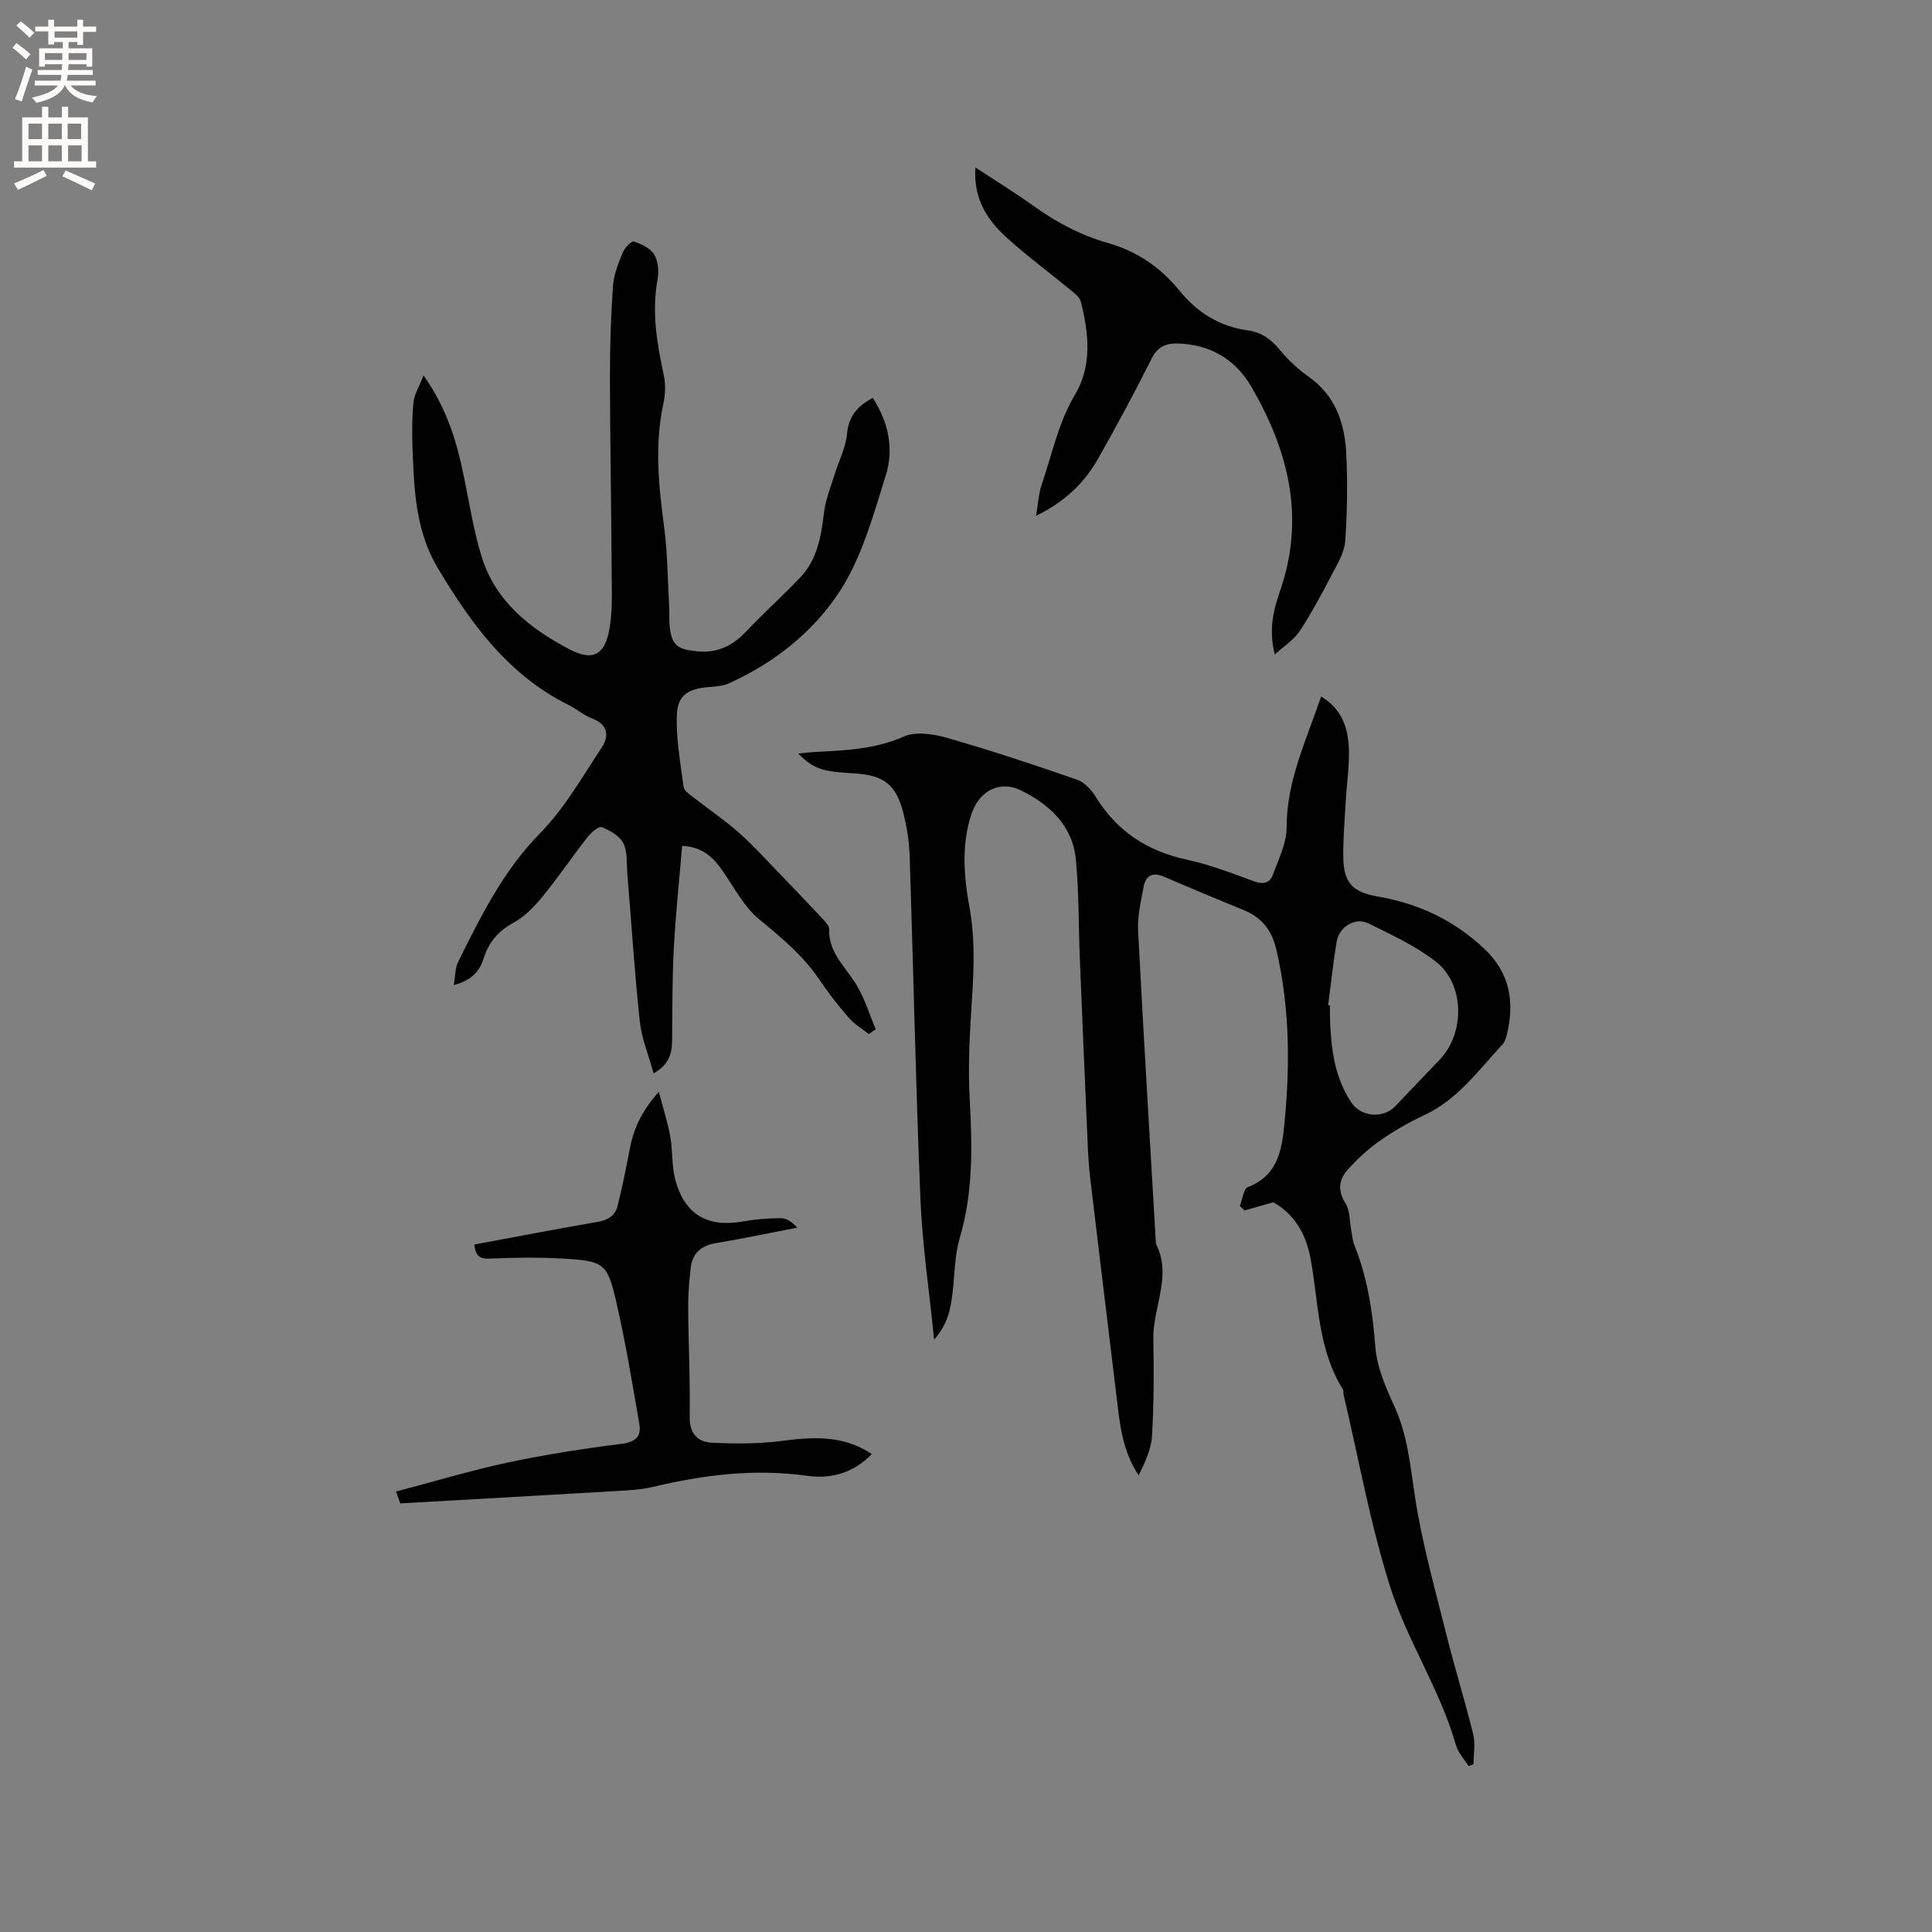
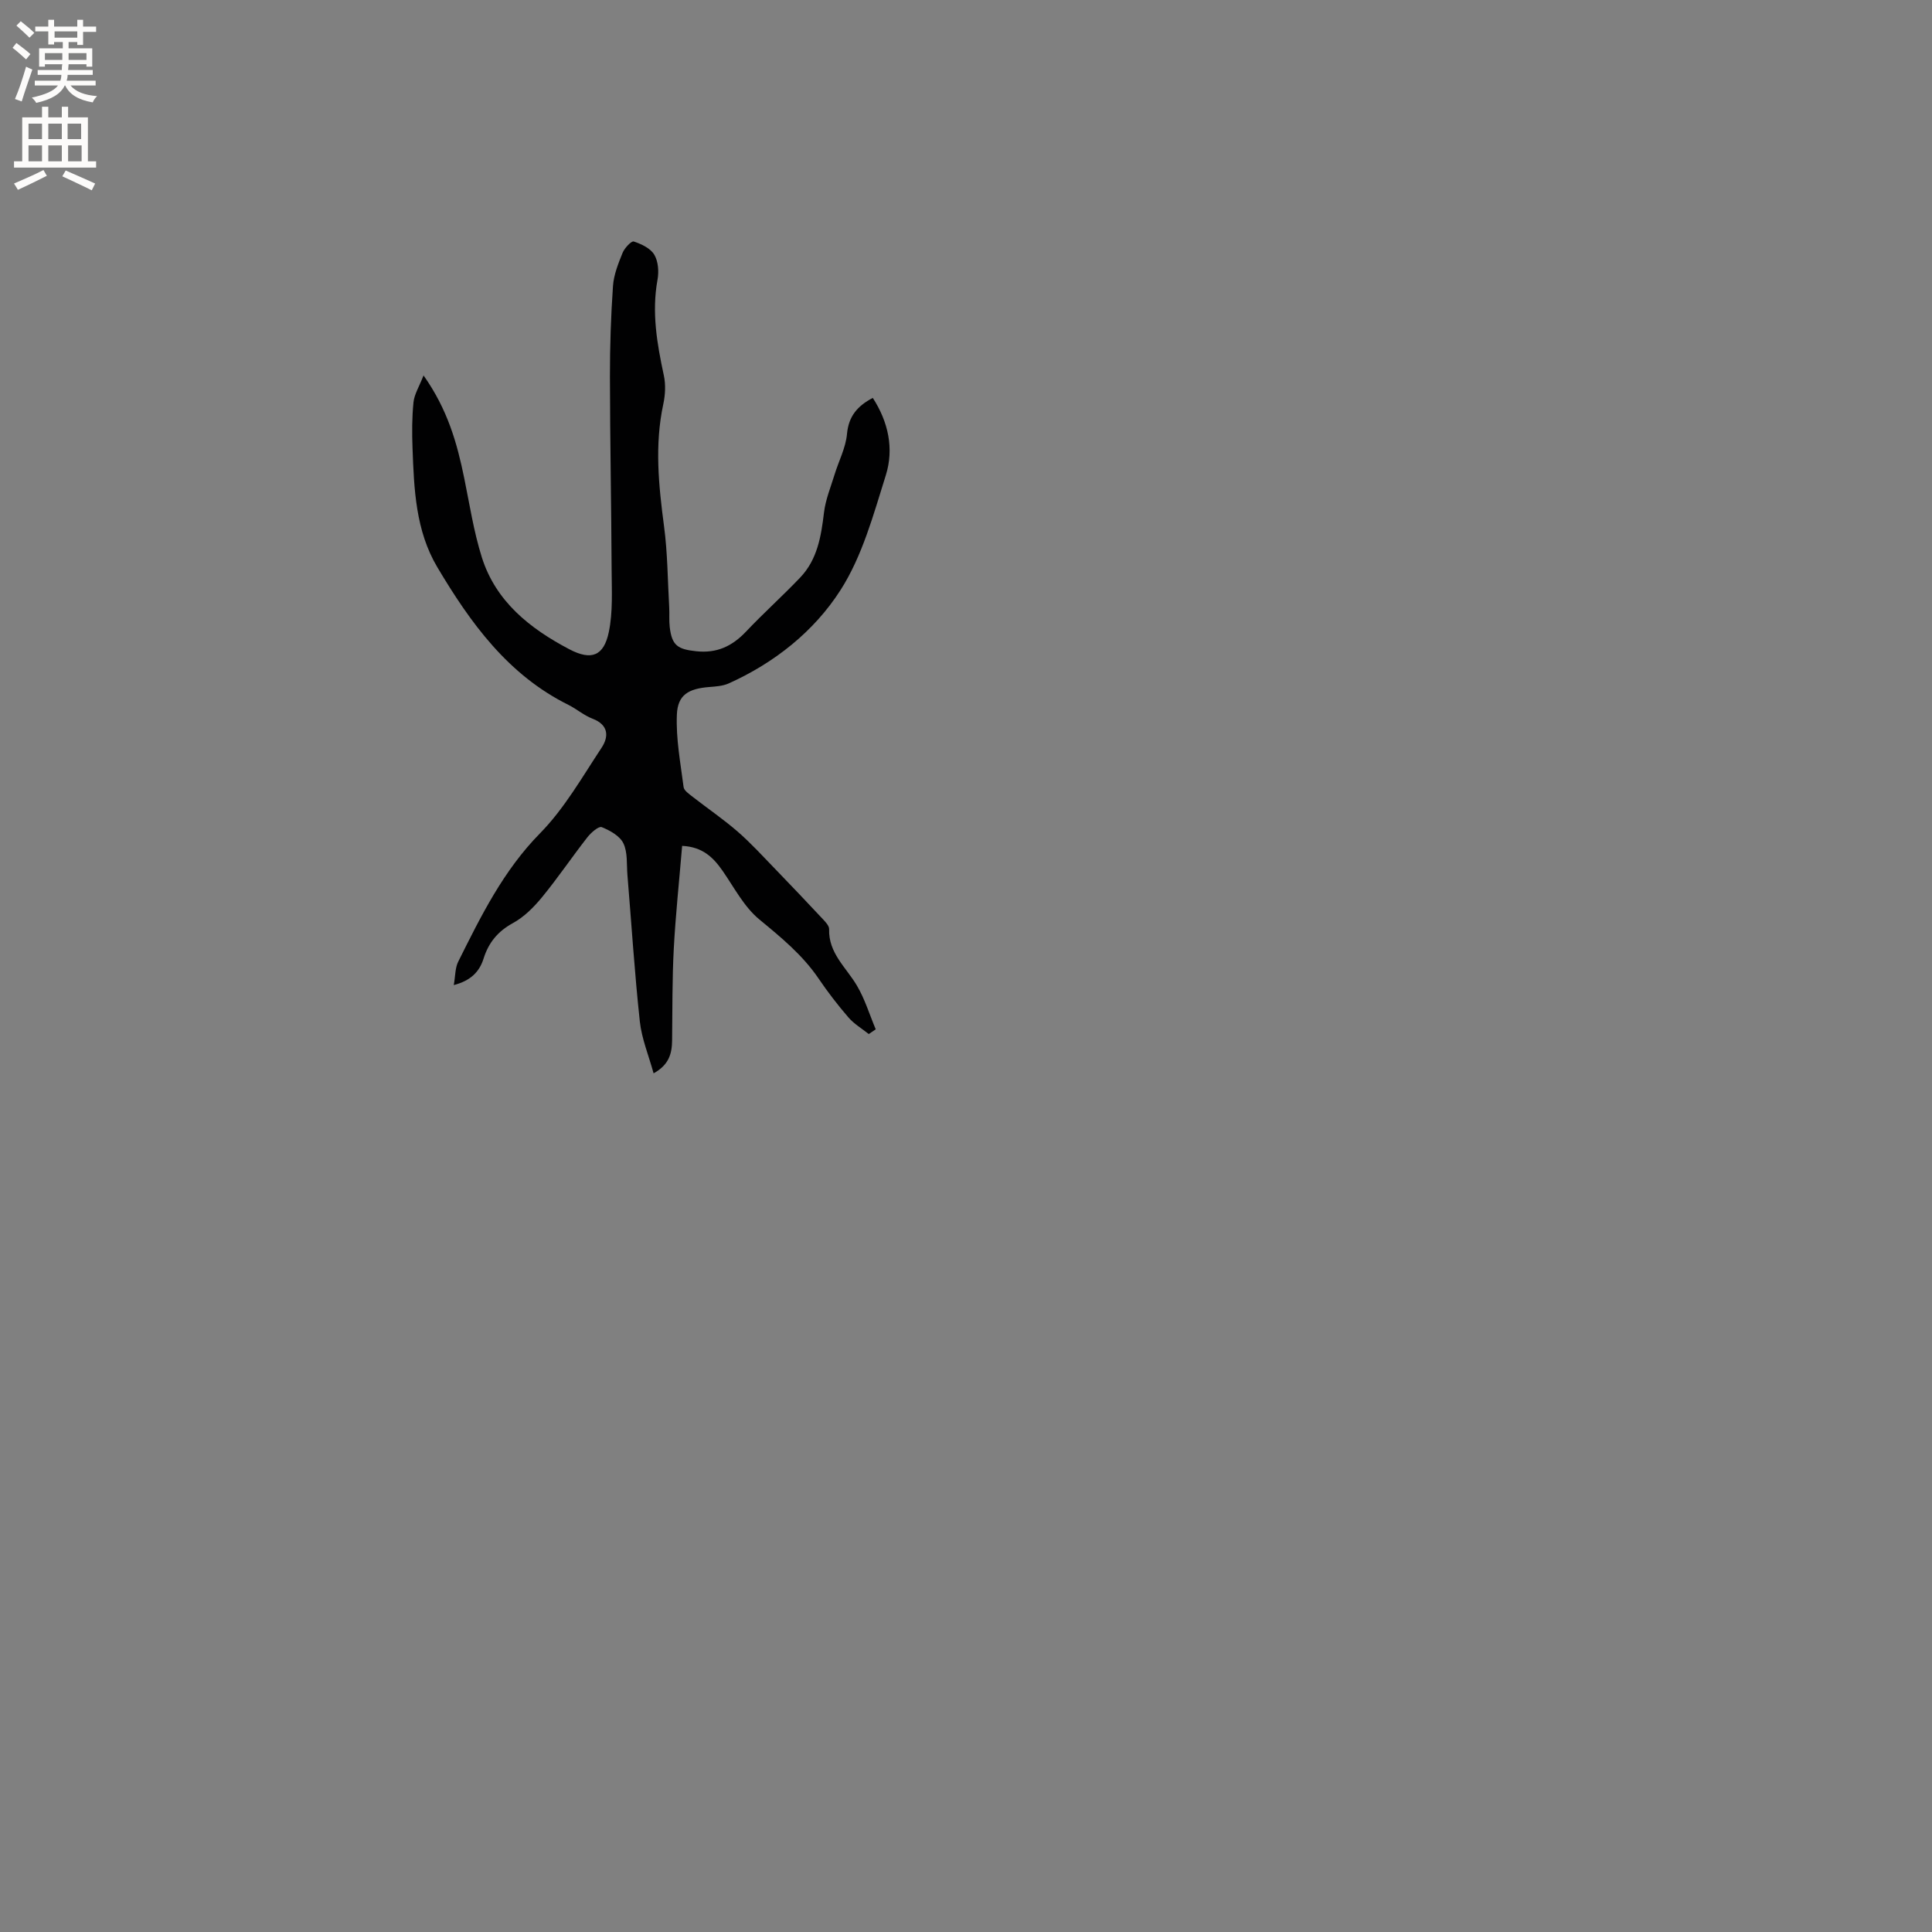
<svg xmlns="http://www.w3.org/2000/svg" enable-background="new 0 0 400 400" viewBox="0 0 400 400">
  <rect x="0" y="0" width="400" height="400" fill="#808080" stroke="none" />
  <g fill="#010102">
-     <path d="m193.4 277.34c-1.04-10.3-2.45-19.72-2.84-29.18-.97-23.62-1.45-47.26-2.22-70.89-.09-2.83-.53-5.7-1.19-8.46-1.53-6.4-4.05-8.36-10.62-8.72-6.38-.35-8.04-.9-11.27-4.07 1.48-.15 2.52-.29 3.57-.34 6.21-.33 12.33-.54 18.28-3.18 2.49-1.11 6.15-.54 8.99.27 9.04 2.59 17.97 5.56 26.86 8.64 1.53.53 2.99 2.08 3.88 3.53 4.41 7.17 10.69 11.28 18.9 13.05 4.74 1.02 9.33 2.8 13.9 4.48 1.9.7 3.26.35 3.88-1.33 1.18-3.22 2.86-6.55 2.86-9.84 0-9.66 4.08-18.04 7.14-27.09 4.35 2.58 5.6 6.55 5.75 10.83.12 3.58-.44 7.18-.65 10.77-.22 3.81-.53 7.61-.51 11.42.02 5.4 1.77 7.46 7.12 8.38 8.48 1.46 15.9 4.94 22.17 10.91 5.27 5.02 6.21 11.06 4.55 17.8-.17.7-.45 1.47-.92 1.97-4.97 5.31-9.22 11.37-16.14 14.58-3.25 1.51-6.4 3.35-9.34 5.41-2.39 1.67-4.59 3.73-6.54 5.91-1.83 2.04-2.11 4.35-.42 6.98.91 1.42.79 3.51 1.13 5.3.22 1.12.28 2.31.7 3.35 2.71 6.76 3.77 13.77 4.33 21.02.32 4.18 2.13 8.38 3.92 12.27 2.81 6.1 3.32 12.52 4.32 19.01 1.48 9.58 4.15 18.99 6.5 28.42 1.71 6.87 3.83 13.64 5.52 20.52.48 1.96.07 4.14.07 6.22-.34.12-.69.24-1.03.36-.89-1.43-2.17-2.76-2.61-4.32-3.26-11.47-10.04-21.52-13.6-32.73-4.12-12.96-6.51-26.48-9.65-39.76-.1-.41.01-.92-.19-1.25-5.23-8.34-4.97-18.02-6.7-27.21-.96-5.08-3.43-9.04-7.67-11.46-2.13.61-4.03 1.16-5.94 1.7-.33-.3-.66-.61-1-.91.54-1.35.75-3.56 1.68-3.92 5.57-2.15 6.87-6.7 7.42-11.85 1.33-12.51 1.34-24.94-1.53-37.29-.92-3.97-2.96-6.65-6.69-8.18-5.57-2.28-11.13-4.6-16.67-6.98-2.39-1.03-3.73-.08-4.14 2.17-.55 3-1.29 6.07-1.13 9.07 1.12 21.6 2.44 43.18 3.69 64.77 3.41 6.69-.68 13.18-.54 19.8.14 6.67.12 13.36-.27 20.02-.16 2.78-1.48 5.49-2.76 8.15-3.51-5.25-3.94-11.02-4.63-16.72-1.82-15.04-3.65-30.07-5.44-45.11-.25-2.1-.37-4.22-.47-6.33-.57-13.01-1.12-26.03-1.65-39.04-.27-6.77-.17-13.57-.81-20.29-.67-7-5.4-11.38-11.33-14.31-4.46-2.2-8.69.11-10.27 4.82-2.17 6.48-1.58 13.07-.41 19.51 1.33 7.32.78 14.54.31 21.84-.38 5.91-.6 11.87-.28 17.77.52 9.68.74 19.23-2.06 28.69-1.03 3.51-1.05 7.32-1.45 11-.41 3.36-.83 6.65-3.86 10.05zm81.58-69.23c.13.02.25.03.38.05 0 .95-.03 1.9 0 2.85.22 6.07.93 12.03 4.42 17.26 2.01 3 6.58 3.38 9.07.78 3.07-3.21 6.13-6.42 9.2-9.63 5.31-5.54 5.22-15.69-.84-20.38-4.18-3.23-9.14-5.53-13.93-7.88-2.69-1.32-6.02.73-6.54 3.79-.73 4.36-1.19 8.77-1.76 13.16z" />
    <path d="m179.87 214.09c-1.41-1.13-3.03-2.08-4.2-3.43-2.21-2.56-4.29-5.26-6.19-8.06-3.32-4.89-7.76-8.52-12.28-12.25-3.14-2.59-5.18-6.57-7.57-10.02-1.94-2.8-4.16-5-8.4-5.2-.6 7.17-1.35 14.2-1.73 21.26-.34 6.33-.27 12.69-.35 19.04-.03 2.68-.63 5.03-3.83 6.79-1.02-3.71-2.46-7.16-2.85-10.73-1.09-10.1-1.73-20.24-2.57-30.36-.18-2.2.07-4.65-.83-6.52-.73-1.53-2.77-2.67-4.49-3.36-.63-.25-2.22 1.14-2.96 2.09-3.2 4.09-6.11 8.41-9.4 12.42-1.7 2.07-3.73 4.11-6.05 5.37-3.13 1.71-5.03 4.07-6.05 7.33-.9 2.87-2.8 4.61-6.17 5.49.33-1.84.26-3.53.92-4.85 4.71-9.44 9.32-18.83 16.95-26.59 5.03-5.12 8.71-11.62 12.72-17.68 1.54-2.33 1.48-4.76-1.88-6.04-1.76-.67-3.25-1.99-4.95-2.84-12.53-6.21-20.3-16.97-27.17-28.52-4.49-7.56-4.82-16.13-5.13-24.62-.12-3.17-.12-6.38.2-9.53.17-1.64 1.16-3.2 2.08-5.55 5.01 7.08 6.95 14.06 8.42 21.25 1.12 5.48 1.97 11.06 3.64 16.38 2.89 9.19 9.99 14.79 18.14 19.07 4.56 2.39 7.13 1.38 8.16-3.58.86-4.14.6-8.55.58-12.84-.06-13.34-.33-26.68-.35-40.03-.01-6.25.2-12.51.63-18.75.16-2.33 1.09-4.66 1.98-6.86.4-1 1.83-2.53 2.32-2.37 1.58.52 3.46 1.4 4.25 2.73.83 1.39.98 3.52.67 5.19-1.23 6.75-.1 13.25 1.31 19.81.41 1.89.3 4.02-.11 5.93-1.82 8.46-.97 16.83.15 25.28.74 5.54.75 11.17 1.07 16.76.08 1.37-.05 2.77.11 4.13.45 3.86 1.7 4.59 5.45 5 4.32.47 7.48-1.04 10.36-4.08 3.63-3.84 7.59-7.38 11.23-11.21 3.54-3.73 4.31-8.52 4.9-13.43.32-2.67 1.39-5.25 2.19-7.86.86-2.81 2.31-5.54 2.57-8.39.33-3.66 2.13-5.79 5.34-7.48 3.22 4.96 4.42 10.53 2.7 16.01-2.56 8.15-4.87 16.76-9.4 23.81-5.46 8.52-13.64 15.03-23.14 19.3-1.21.54-2.67.63-4.03.74-4.27.34-6.52 1.6-6.69 5.71-.21 4.98.75 10.01 1.39 15 .1.75 1.16 1.45 1.89 2.03 3.09 2.41 6.35 4.63 9.3 7.19 2.77 2.41 5.26 5.15 7.82 7.79 3.3 3.41 6.56 6.85 9.8 10.31.57.61 1.34 1.41 1.32 2.1-.15 4.97 3.53 7.92 5.75 11.68 1.66 2.81 2.62 6.02 3.9 9.06-.46.32-.95.65-1.44.98z" />
-     <path d="m98.2 257.67c8.66-1.61 17.07-3.24 25.52-4.69 2.13-.37 3.64-1.27 4.14-3.29.96-3.89 1.78-7.81 2.51-11.74.77-4.15 2.41-7.82 6.03-11.9.95 3.61 1.87 6.42 2.38 9.31.52 2.9.26 5.98 1.01 8.8 1.94 7.33 6.67 10.04 14.08 8.72 2.57-.46 5.22-.67 7.83-.67 1.14 0 2.28.78 3.37 1.96-5.61 1.08-11.21 2.26-16.84 3.2-3.04.51-4.87 2.07-5.22 5.07-.34 2.82-.55 5.68-.53 8.53.05 7.42.44 14.84.31 22.25-.06 3.54 1.57 5.33 4.62 5.48 4.7.23 9.48.25 14.13-.34 6.53-.83 12.86-1.38 18.95 2.68-3.74 3.93-8.48 5.2-13.28 4.52-10.91-1.54-21.49-.23-32.05 2.29-2.34.56-4.81.69-7.22.83-14.88.88-29.77 1.71-45.07 2.58-.09-.24-.42-1.19-.87-2.46 7.86-2.06 15.43-4.35 23.15-6 7.74-1.65 15.6-2.87 23.45-3.86 2.89-.36 4.23-1.44 3.77-4.11-1.48-8.53-2.87-17.08-4.83-25.51-1.81-7.78-2.55-8.23-10.76-8.73-5.15-.31-10.35-.23-15.51-.01-2.22.09-2.81-.84-3.07-2.91z" />
-     <path d="m263.93 135.52c-1.36-5.42-.17-9.49 1.19-13.48 5.13-15.02 1.59-28.84-6.03-41.95-3.29-5.65-8.46-8.77-15.17-8.97-2.51-.08-4.25.64-5.52 3.18-3.5 7-7.22 13.9-11.08 20.71-2.87 5.07-7 8.94-12.82 11.79.44-2.51.54-4.63 1.2-6.56 2.13-6.25 3.42-12.74 6.91-18.61 3.52-5.92 2.82-12.68 1.16-19.18-.24-.96-1.36-1.78-2.22-2.49-4.41-3.64-9.04-7.03-13.25-10.88-3.96-3.61-6.79-8-6.35-14.41 4.28 2.82 8.23 5.24 11.98 7.93 4.78 3.42 9.85 6.13 15.53 7.74 5.88 1.66 10.83 5.03 14.62 9.7 3.8 4.69 8.39 7.56 14.32 8.37 2.77.38 4.76 1.83 6.55 4 1.73 2.1 3.79 4.04 6.02 5.61 5.57 3.93 7.45 9.65 7.76 15.94.29 6.02.2 12.09-.22 18.11-.16 2.28-1.54 4.56-2.65 6.68-2.11 4.03-4.25 8.06-6.74 11.87-1.16 1.78-3.14 3.02-5.19 4.9z" />
  </g>
  <path d="m2.6 9.9.8-1c.9.7 1.9 1.4 2.9 2.3l-.9 1.1c-1.1-1-2-1.8-2.8-2.4zm.5 10.6c.9-2.1 1.6-4.3 2.3-6.7.4.2.8.4 1.3.6-.7 2.1-1.5 4.3-2.2 6.6zm.3-15.2.9-.9c1 .8 2 1.6 2.8 2.4l-1 1c-.9-.9-1.8-1.7-2.7-2.5zm12.6-1.2h1.2v1.4h2.7v1.1h-2.7v2.7h-1.2v-.6h-1.8v1.3h4.9v3.8h-1.2v-.5h-3.7c0 .4-.1.9-.1 1.2h5.1v1h-5.2c0 .5-.1.9-.2 1.2h6v1h-5.2c1.1 1.3 2.9 2 5.5 2.2-.4.4-.7.8-.9 1.3-2.9-.5-4.8-1.6-5.7-3.5h-.1c-.8 1.7-2.7 2.9-5.9 3.6-.2-.4-.6-.8-.9-1.1 2.8-.6 4.6-1.4 5.4-2.5h-4.8v-1h5.3c.1-.3.2-.7.2-1.2h-4.9v-1h5c0-.4 0-.8.1-1.2h-3.6v.5h-1.2v-3.8h4.9v-1.3h-1.8v.5h-1.2v-2.7h-2.7v-1h2.7v-1.4h1.2v1.4h4.8zm-6.7 8.3h3.6c0-.4 0-.9 0-1.4h-3.6zm1.9-4.6h4.8v-1.3h-4.7v1.3zm6.7 3.2h-3.7v1.4h3.7z" fill="#fcfbfa" />
  <path d="m8.7 22.1h1.3v2.2h2.8v-2.2h1.3v2.2h4.1v9.1h1.7v1.3h-17v-1.3h1.7v-9.1h4.1zm.3 13.1.7 1.2c-1.8.9-3.8 1.9-6 2.9-.2-.4-.5-.8-.8-1.3 2.3-1 4.4-1.9 6.1-2.8zm-3.1-6.4h2.8v-3.2h-2.8zm0 4.6h2.8v-3.3h-2.8zm4.1-4.6h2.8v-3.2h-2.8zm0 4.6h2.8v-3.3h-2.8zm3.6 1.9c2.1.9 4.1 1.8 6.1 2.7l-.7 1.4c-2.2-1.1-4.2-2-6.1-2.9zm3.2-9.7h-2.8v3.2h2.8zm-2.7 7.8h2.8v-3.3h-2.8z" fill="#fcfbfa" />
</svg>